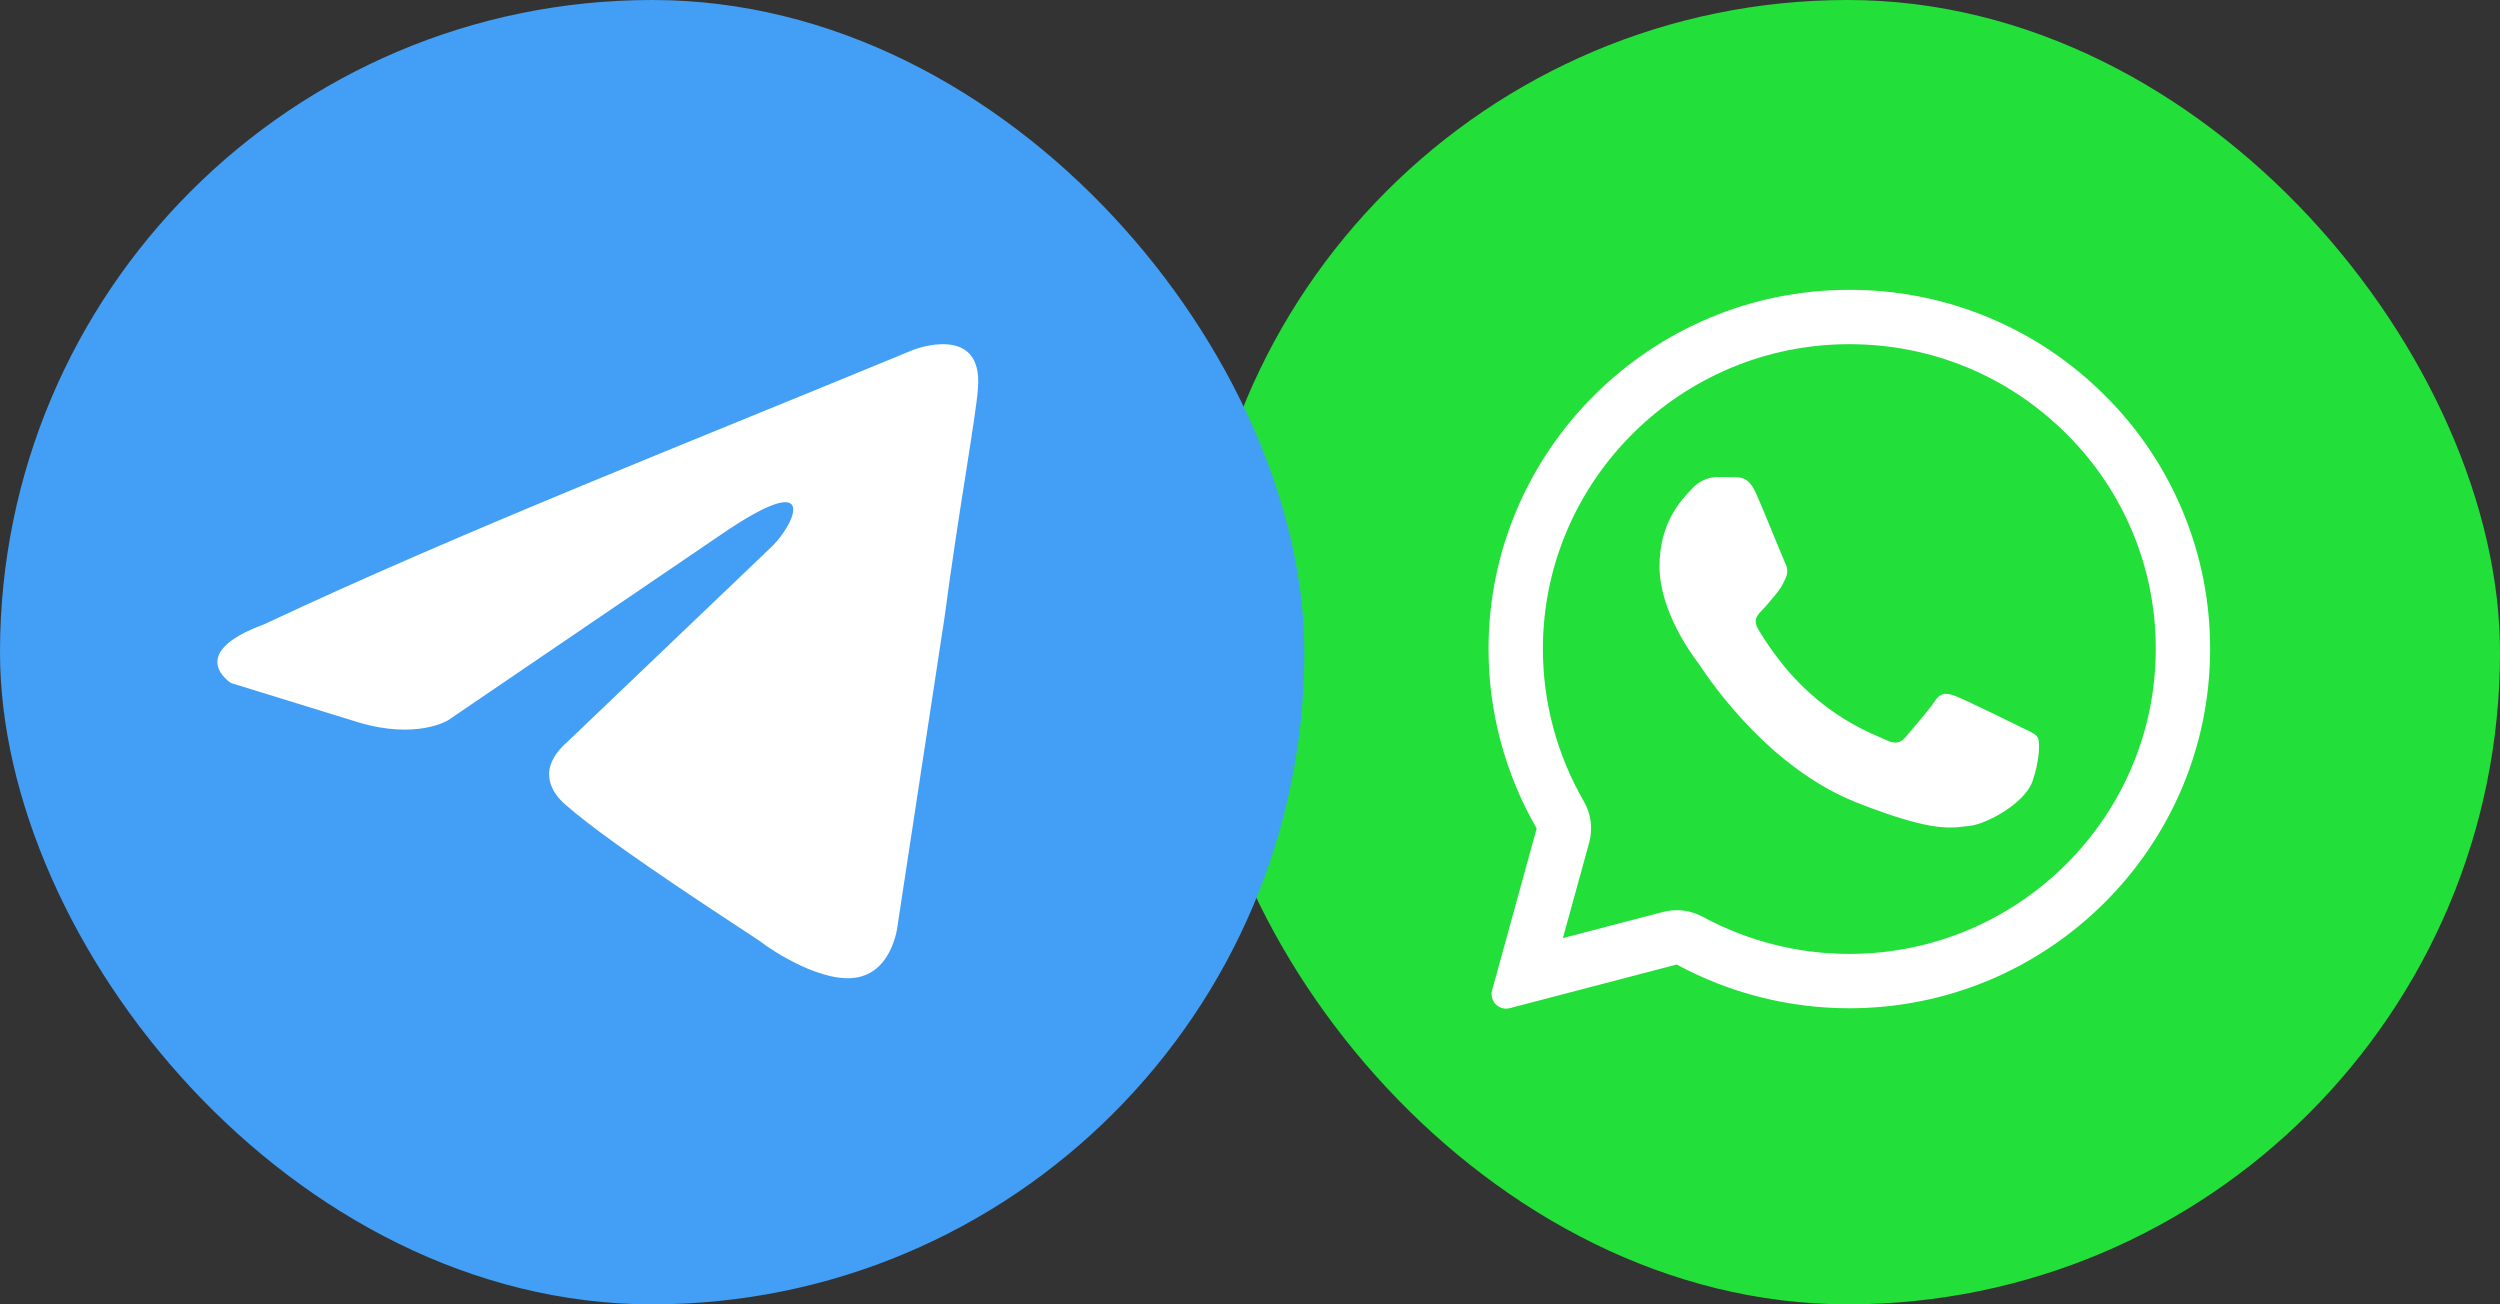
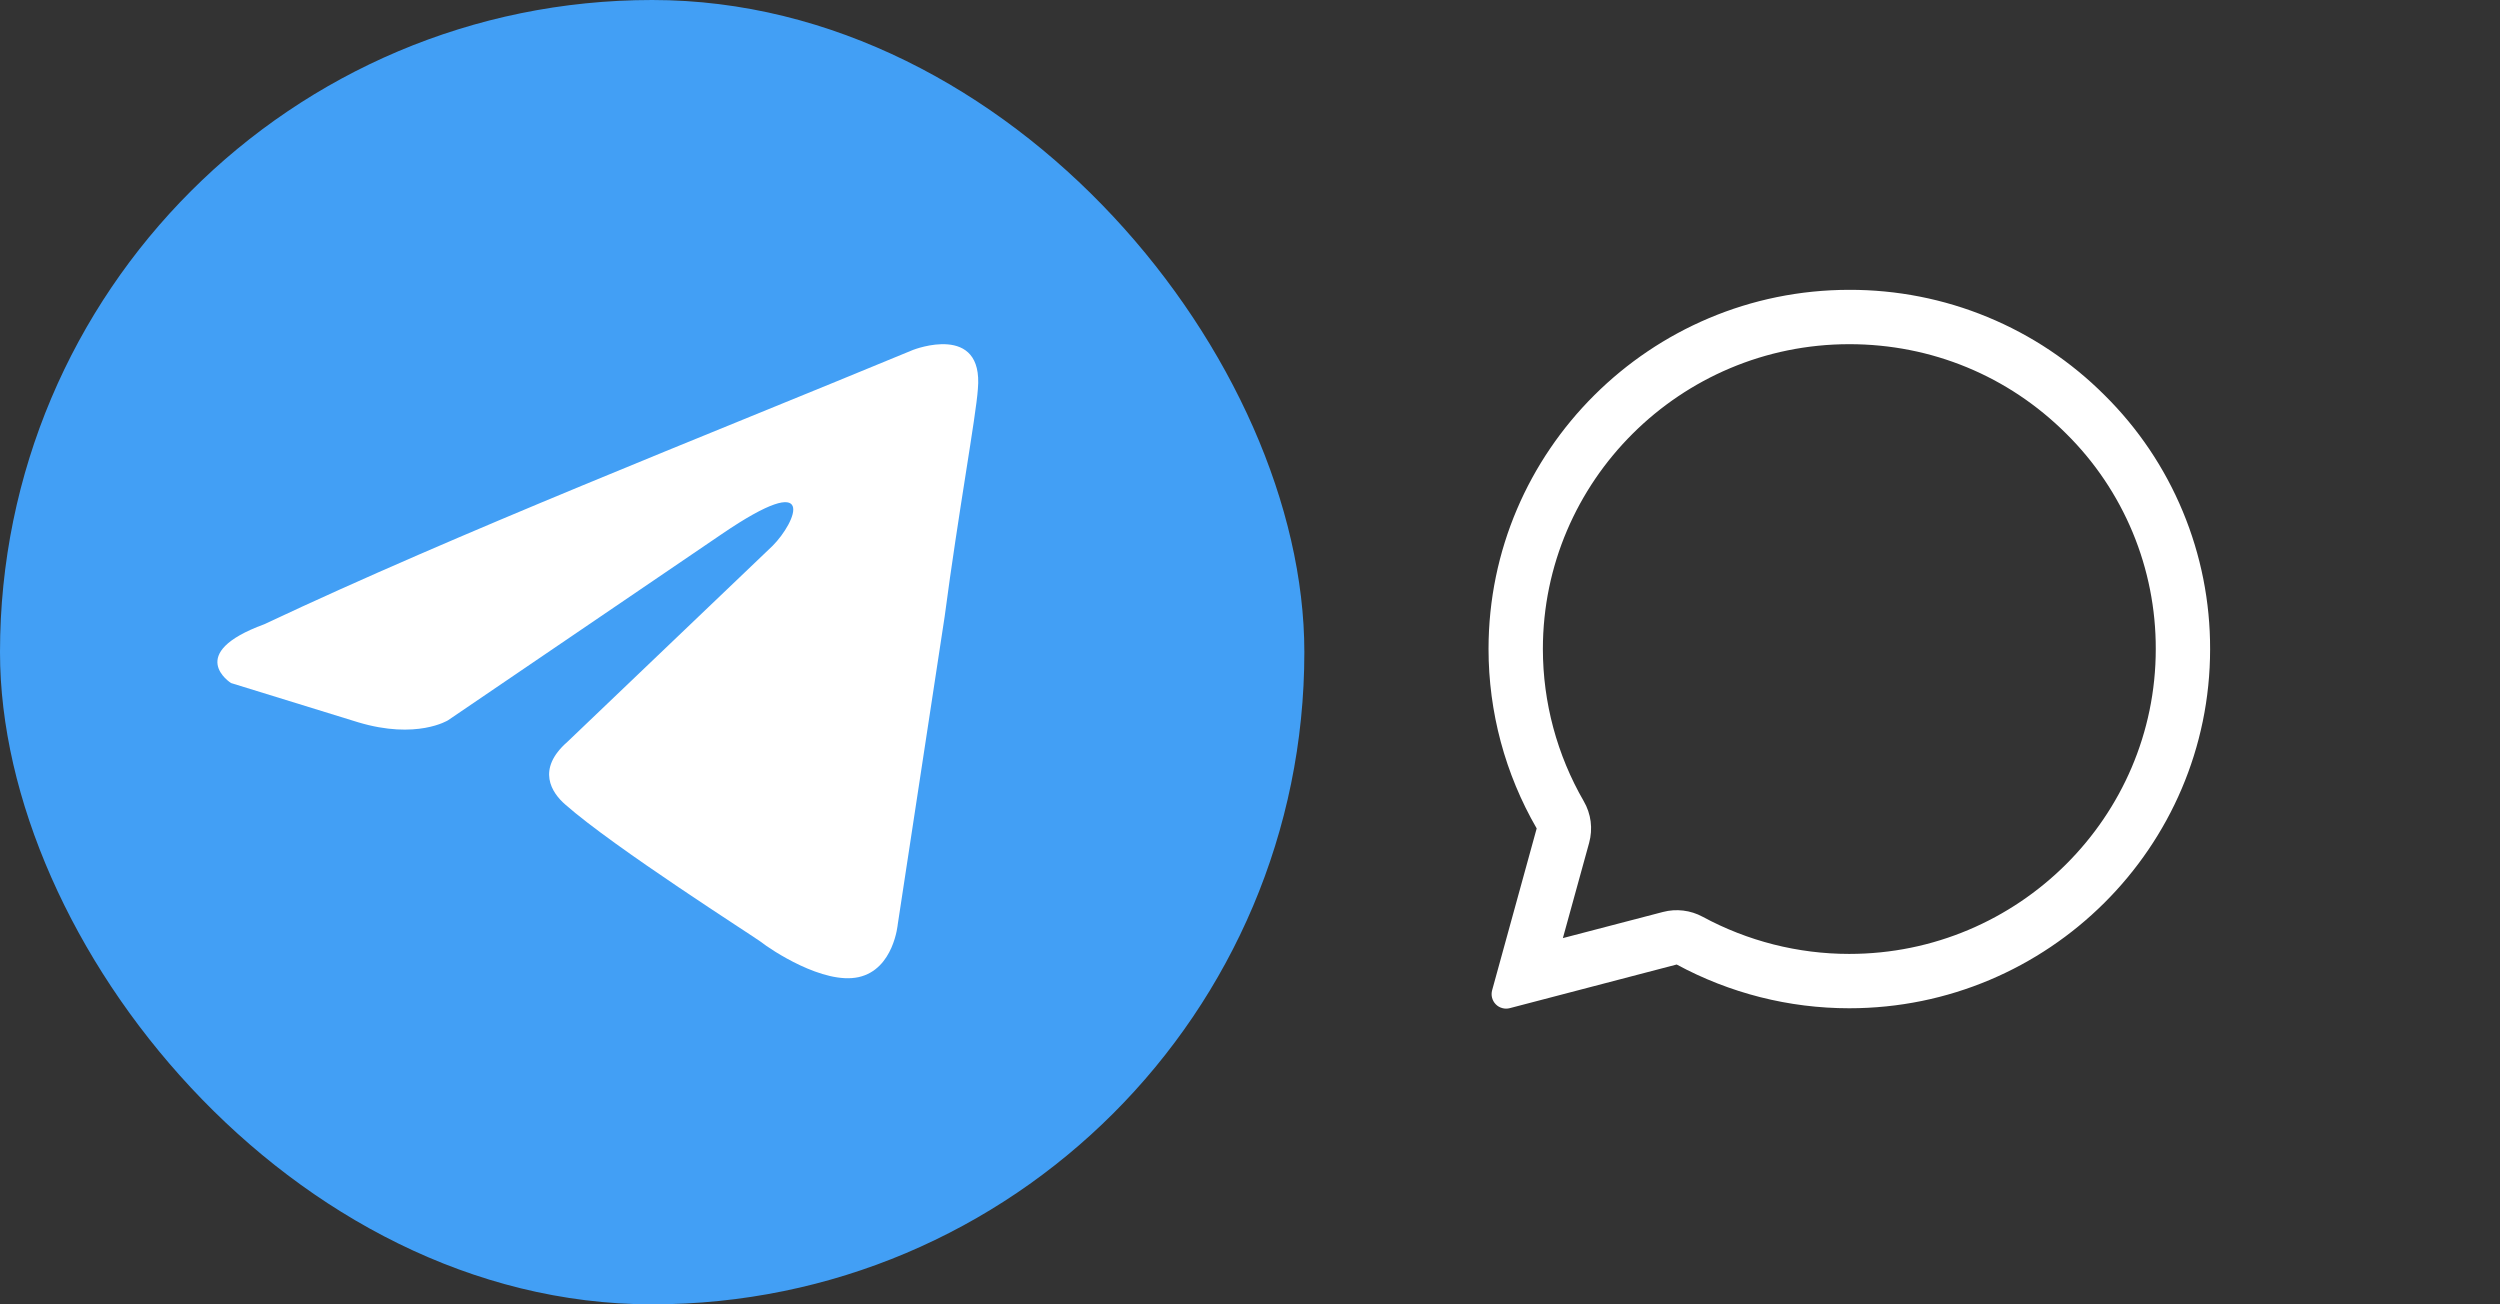
<svg xmlns="http://www.w3.org/2000/svg" width="46" height="24" viewBox="0 0 46 24" fill="none">
  <rect x="0" y="0" width="46" height="24" fill="#333333" stroke="none" />
-   <rect x="22" width="24" height="24" rx="12" fill="#23DF39" />
-   <path d="M31.924 8.78C32.046 8.783 32.181 8.79 32.31 9.075C32.395 9.265 32.538 9.615 32.656 9.901C32.747 10.123 32.822 10.305 32.84 10.343C32.883 10.428 32.91 10.526 32.854 10.641L32.835 10.68C32.797 10.77 32.745 10.853 32.682 10.927L32.587 11.04C32.53 11.109 32.473 11.177 32.425 11.225C32.339 11.311 32.251 11.403 32.349 11.573C32.448 11.744 32.794 12.305 33.306 12.758C33.68 13.095 34.109 13.366 34.575 13.558C34.621 13.578 34.659 13.595 34.688 13.609C34.859 13.694 34.961 13.681 35.06 13.566C35.159 13.451 35.489 13.067 35.605 12.896C35.717 12.725 35.831 12.752 35.99 12.811C36.148 12.87 36.992 13.284 37.164 13.369L37.259 13.415C37.379 13.472 37.459 13.511 37.494 13.569C37.536 13.641 37.536 13.982 37.395 14.383C37.25 14.783 36.55 15.167 36.234 15.197L36.144 15.207C35.853 15.242 35.485 15.287 34.173 14.771C32.556 14.135 31.488 12.557 31.273 12.238L31.238 12.187L31.234 12.182C31.136 12.051 30.535 11.247 30.535 10.418C30.535 9.625 30.927 9.211 31.105 9.023L31.136 8.99C31.193 8.925 31.264 8.872 31.343 8.836C31.421 8.799 31.507 8.779 31.594 8.777C31.709 8.777 31.825 8.777 31.924 8.78Z" fill="white" />
  <path fill-rule="evenodd" clip-rule="evenodd" d="M27.455 18.221C27.443 18.266 27.442 18.314 27.454 18.359C27.466 18.404 27.489 18.446 27.522 18.479C27.555 18.513 27.596 18.537 27.642 18.549C27.687 18.562 27.735 18.562 27.78 18.55L30.851 17.747C31.826 18.275 32.916 18.552 34.025 18.552H34.027C37.685 18.552 40.666 15.588 40.666 11.944C40.668 11.075 40.498 10.214 40.164 9.412C39.831 8.609 39.341 7.881 38.723 7.27C38.107 6.654 37.375 6.165 36.569 5.833C35.763 5.5 34.899 5.331 34.027 5.333C30.37 5.333 27.389 8.297 27.389 11.941C27.389 13.1 27.694 14.239 28.275 15.243L27.455 18.221ZM29.24 15.509C29.275 15.381 29.285 15.247 29.268 15.115C29.251 14.984 29.208 14.857 29.141 14.742C28.649 13.89 28.389 12.924 28.389 11.941C28.389 8.854 30.917 6.333 34.027 6.333C35.541 6.333 36.953 6.918 38.018 7.979C38.542 8.497 38.958 9.115 39.241 9.796C39.524 10.476 39.668 11.207 39.666 11.944C39.666 15.031 37.137 17.552 34.027 17.552H34.024C33.083 17.552 32.156 17.316 31.328 16.868C31.105 16.747 30.844 16.716 30.599 16.78L28.757 17.261L29.24 15.509Z" fill="white" />
  <rect width="24" height="24" rx="12" fill="#429FF5" />
  <path d="M16.807 6.436C16.807 6.436 18.102 5.931 17.993 7.158C17.958 7.663 17.634 9.43 17.382 11.342L16.519 17.005C16.519 17.005 16.447 17.835 15.799 17.979C15.152 18.123 14.18 17.474 14 17.33C13.856 17.222 11.302 15.598 10.403 14.805C10.151 14.588 9.863 14.156 10.439 13.651L14.216 10.043C14.648 9.61 15.08 8.6 13.281 9.827L8.244 13.253C8.244 13.253 7.669 13.614 6.59 13.29L4.251 12.568C4.251 12.568 3.388 12.027 4.863 11.486C8.46 9.791 12.885 8.059 16.806 6.436" fill="white" />
</svg>